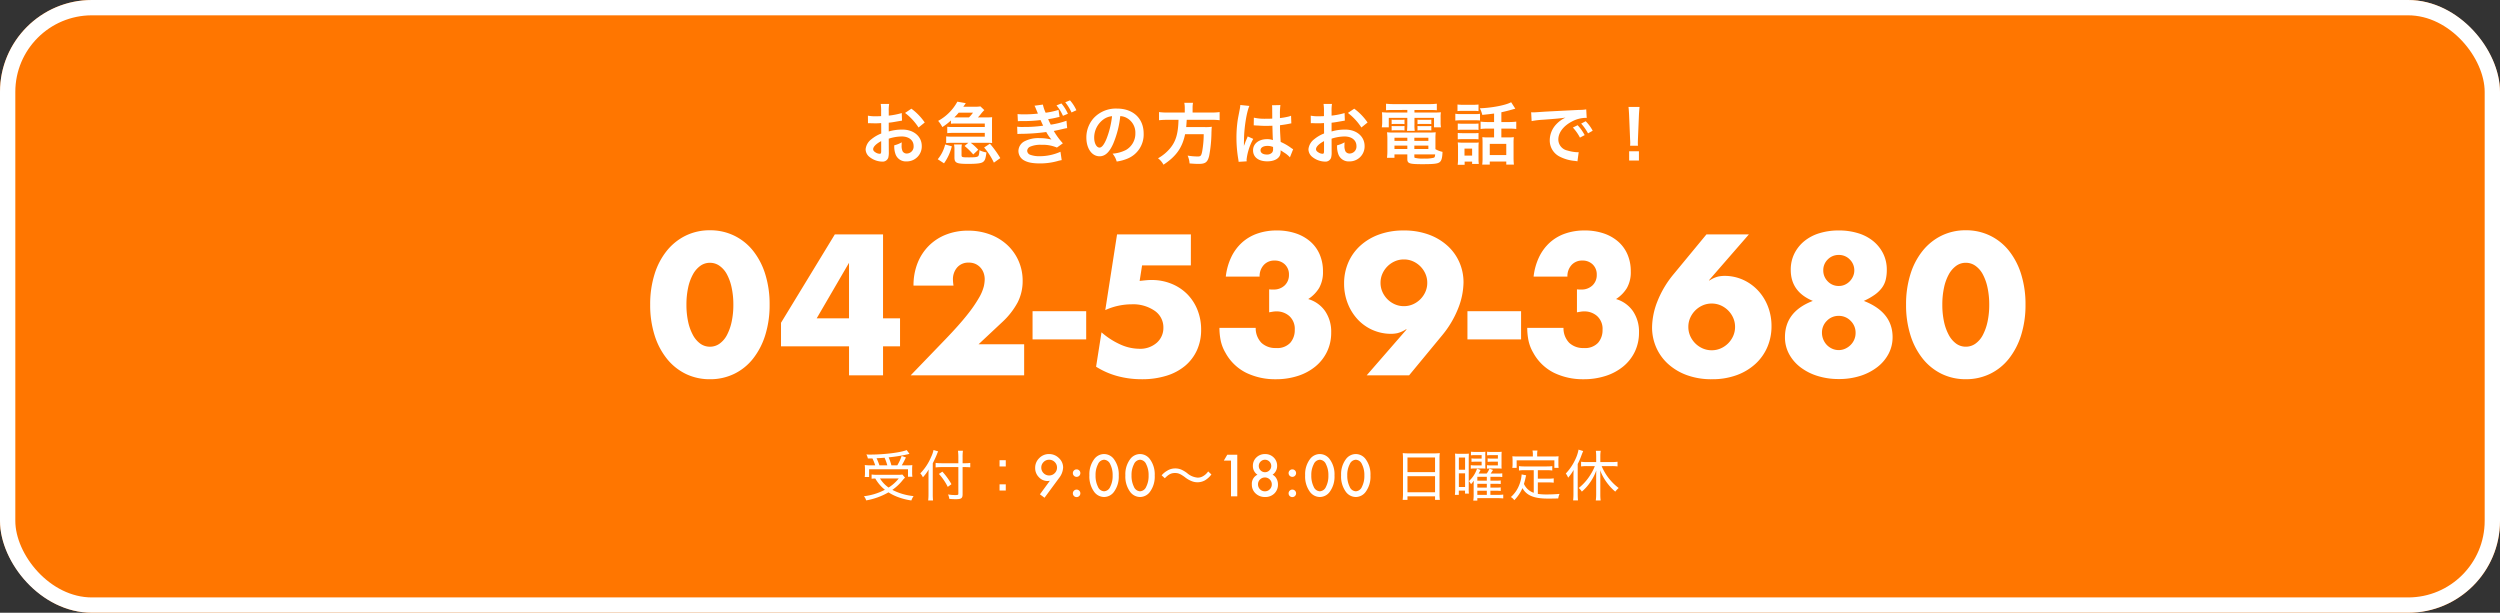
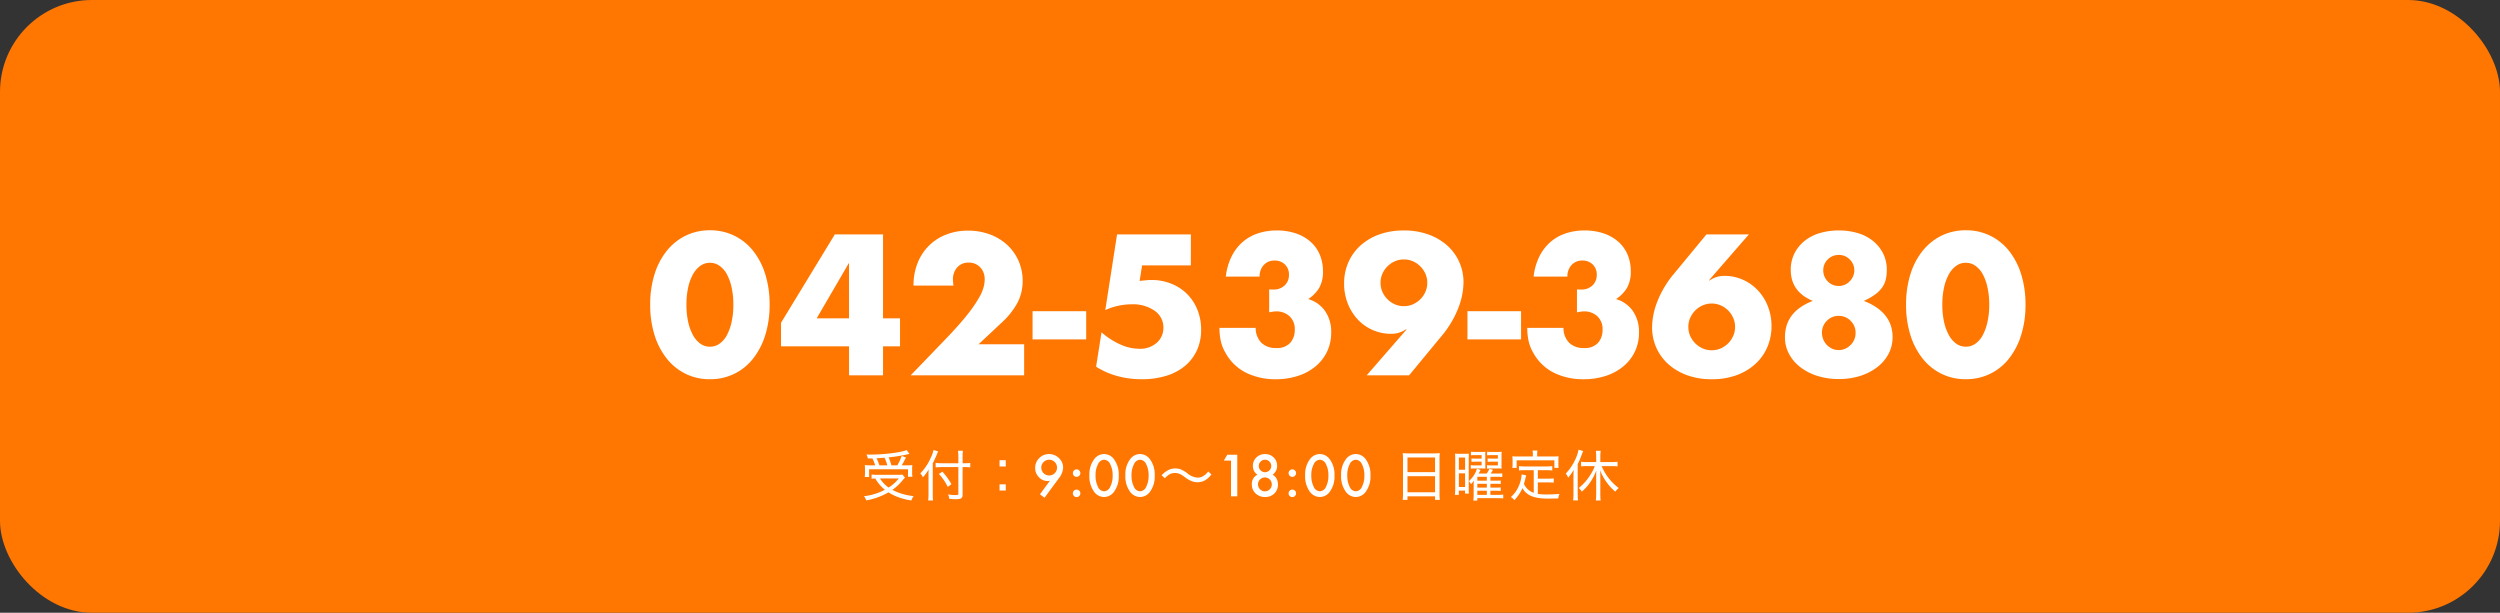
<svg xmlns="http://www.w3.org/2000/svg" width="816" height="200" viewBox="0 0 816 200">
  <rect x="0" y="0" width="816" height="200" fill="#333333" stroke="none" />
  <g id="グループ_91" data-name="グループ 91" transform="translate(-104 -5866.298)">
    <g id="長方形_60" data-name="長方形 60" transform="translate(104 5866.298)" fill="#ff7600" stroke="#fff" stroke-width="5">
      <rect width="816" height="200" rx="30" stroke="none" />
-       <rect x="2.5" y="2.5" width="811" height="195" rx="27.5" fill="none" />
    </g>
    <path id="パス_116" data-name="パス 116" d="M13.054-23.058a25.938,25.938,0,0,0,.549,5.551,16.147,16.147,0,0,0,1.556,4.331,8.375,8.375,0,0,0,2.409,2.837A5.308,5.308,0,0,0,20.74-9.333a5.35,5.35,0,0,0,3.142-1.006,7.949,7.949,0,0,0,2.41-2.837,16.88,16.88,0,0,0,1.525-4.331,25.938,25.938,0,0,0,.549-5.551,26.053,26.053,0,0,0-.549-5.521,16.344,16.344,0,0,0-1.525-4.331,8.014,8.014,0,0,0-2.41-2.806,5.35,5.35,0,0,0-3.142-1.007,5.308,5.308,0,0,0-3.172,1.007,8.452,8.452,0,0,0-2.409,2.806A15.65,15.65,0,0,0,13.6-28.578,26.053,26.053,0,0,0,13.054-23.058Zm-11.834,0a32.642,32.642,0,0,1,1.433-9.973A23.037,23.037,0,0,1,6.68-40.687,18.162,18.162,0,0,1,12.84-45.6a17.794,17.794,0,0,1,7.9-1.739A17.851,17.851,0,0,1,28.609-45.6a17.781,17.781,0,0,1,6.161,4.91,23.368,23.368,0,0,1,4,7.656A32.642,32.642,0,0,1,40.2-23.058a32.642,32.642,0,0,1-1.433,9.973,23.735,23.735,0,0,1-4,7.686A17.637,17.637,0,0,1,28.609-.457,17.851,17.851,0,0,1,20.74,1.281a17.794,17.794,0,0,1-7.9-1.738A18.01,18.01,0,0,1,6.68-5.4a23.4,23.4,0,0,1-4.026-7.686A32.642,32.642,0,0,1,1.22-23.058Zm64.9,4.453V-36.722L55.571-18.6Zm11.1,0h5.551v9.15H77.226V0h-11.1V-9.455H43.92v-7.686L61.488-45.994H77.226ZM123.281,0H86.254L97.661-11.834q4.514-4.7,7.076-7.96a43.827,43.827,0,0,0,3.813-5.52,14.508,14.508,0,0,0,1.555-3.66,11.512,11.512,0,0,0,.305-2.379,6.15,6.15,0,0,0-.336-2.013,5.128,5.128,0,0,0-1.006-1.738,5.067,5.067,0,0,0-1.617-1.22,5.061,5.061,0,0,0-2.227-.458,4.774,4.774,0,0,0-3.812,1.586,5.843,5.843,0,0,0-1.372,3.965,14.97,14.97,0,0,0,.183,1.952H87.169A19.629,19.629,0,0,1,88.48-36.6a16.6,16.6,0,0,1,3.69-5.673,16.3,16.3,0,0,1,5.643-3.66,19.453,19.453,0,0,1,7.168-1.281,20.139,20.139,0,0,1,7.106,1.22,16.98,16.98,0,0,1,5.643,3.416,15.684,15.684,0,0,1,3.721,5.215,15.962,15.962,0,0,1,1.342,6.557,15.278,15.278,0,0,1-1.617,6.984,24.587,24.587,0,0,1-5.155,6.558L108.4-10.126h14.884Zm2.745-20.923h17.507v9.211H126.026Zm51.667-14.945H161.772l-.793,5.063q1.1-.122,2.013-.213t1.891-.091a16.946,16.946,0,0,1,6.466,1.22,15.357,15.357,0,0,1,5.124,3.355,15.357,15.357,0,0,1,3.355,5.124,17.109,17.109,0,0,1,1.22,6.527,15.9,15.9,0,0,1-1.372,6.71A14.46,14.46,0,0,1,175.8-3.081,17.461,17.461,0,0,1,169.7.153a26.626,26.626,0,0,1-7.991,1.129,30.362,30.362,0,0,1-7.9-1.007,25.6,25.6,0,0,1-7.046-3.08l1.769-11.224a24.553,24.553,0,0,0,6.222,4A15.215,15.215,0,0,0,160.8-8.662a8.181,8.181,0,0,0,5.795-1.982,6.431,6.431,0,0,0,2.135-4.91,6.537,6.537,0,0,0-2.867-5.521,12.377,12.377,0,0,0-7.5-2.1,20.914,20.914,0,0,0-4.27.458,20.409,20.409,0,0,0-4.331,1.434l3.843-24.7h24.1Zm25.559,7.808a6.822,6.822,0,0,0,.824.061h.579a5.075,5.075,0,0,0,3.66-1.342,4.6,4.6,0,0,0,1.4-3.477,4.48,4.48,0,0,0-1.312-3.355,4.641,4.641,0,0,0-3.385-1.281,4.571,4.571,0,0,0-3.538,1.464,5.378,5.378,0,0,0-1.342,3.782H189.1a19.789,19.789,0,0,1,1.8-6.405,15.342,15.342,0,0,1,3.507-4.727,14.629,14.629,0,0,1,5-2.928,19.046,19.046,0,0,1,6.344-1.007,19.118,19.118,0,0,1,6.191.945,13.937,13.937,0,0,1,4.758,2.684,11.688,11.688,0,0,1,3.05,4.209,13.78,13.78,0,0,1,1.068,5.521,10.451,10.451,0,0,1-1.251,5.4A11.23,11.23,0,0,1,216-24.888a10.2,10.2,0,0,1,5.52,3.935,11.891,11.891,0,0,1,1.982,6.984,14.235,14.235,0,0,1-1.342,6.222,14.193,14.193,0,0,1-3.752,4.819A17.293,17.293,0,0,1,212.676.183a23.129,23.129,0,0,1-7.29,1.1A21.634,21.634,0,0,1,195.81-.793a15.668,15.668,0,0,1-6.832-6.588,13.171,13.171,0,0,1-1.555-4.026,21.1,21.1,0,0,1-.4-4.087H198.86a6.827,6.827,0,0,0,1.891,4.911,6.631,6.631,0,0,0,4.758,1.677,5.786,5.786,0,0,0,4.636-1.708,6.243,6.243,0,0,0,1.464-4.209,5.634,5.634,0,0,0-1.769-4.514,6.235,6.235,0,0,0-4.209-1.525,7.047,7.047,0,0,0-1.159.091q-.549.092-1.22.213ZM235.094,0l13.054-15.006H247.9a9.233,9.233,0,0,1-2.806,1.251,10.358,10.358,0,0,1-1.952.214,14.867,14.867,0,0,1-6.191-1.281,14.828,14.828,0,0,1-4.88-3.507,16.387,16.387,0,0,1-3.2-5.215,17.561,17.561,0,0,1-1.159-6.405,17.131,17.131,0,0,1,1.342-6.8,15.973,15.973,0,0,1,3.874-5.49,18.283,18.283,0,0,1,6.13-3.691,23.094,23.094,0,0,1,8.113-1.342,23.283,23.283,0,0,1,8.174,1.342,18.559,18.559,0,0,1,6.131,3.66,15.821,15.821,0,0,1,3.874,5.4,16.24,16.24,0,0,1,1.342,6.557,23.76,23.76,0,0,1-1.738,8.449,32.494,32.494,0,0,1-5.337,8.936L248.941,0Zm19.764-30.195a7.2,7.2,0,0,0-.61-2.958,7.928,7.928,0,0,0-1.647-2.41,7.928,7.928,0,0,0-2.41-1.647,7.2,7.2,0,0,0-2.958-.61,7.2,7.2,0,0,0-2.959.61,7.928,7.928,0,0,0-2.41,1.647,7.928,7.928,0,0,0-1.647,2.41,7.2,7.2,0,0,0-.61,2.958,7.2,7.2,0,0,0,.61,2.958,7.928,7.928,0,0,0,1.647,2.41,7.928,7.928,0,0,0,2.41,1.647,7.2,7.2,0,0,0,2.959.61,7.2,7.2,0,0,0,2.958-.61,7.928,7.928,0,0,0,2.41-1.647,7.928,7.928,0,0,0,1.647-2.41A7.2,7.2,0,0,0,254.858-30.195Zm13.115,9.272H285.48v9.211H267.973Zm35.746-7.137a6.822,6.822,0,0,0,.823.061h.579a5.075,5.075,0,0,0,3.66-1.342,4.6,4.6,0,0,0,1.4-3.477,4.48,4.48,0,0,0-1.311-3.355,4.641,4.641,0,0,0-3.385-1.281,4.572,4.572,0,0,0-3.538,1.464,5.378,5.378,0,0,0-1.342,3.782H289.567a19.789,19.789,0,0,1,1.8-6.405,15.342,15.342,0,0,1,3.508-4.727,14.628,14.628,0,0,1,5-2.928,19.046,19.046,0,0,1,6.344-1.007,19.118,19.118,0,0,1,6.191.945,13.937,13.937,0,0,1,4.758,2.684,11.688,11.688,0,0,1,3.05,4.209,13.78,13.78,0,0,1,1.068,5.521,10.451,10.451,0,0,1-1.251,5.4,11.23,11.23,0,0,1-3.568,3.629,10.2,10.2,0,0,1,5.521,3.935,11.891,11.891,0,0,1,1.982,6.984,14.235,14.235,0,0,1-1.342,6.222,14.193,14.193,0,0,1-3.752,4.819A17.293,17.293,0,0,1,313.144.183a23.129,23.129,0,0,1-7.29,1.1,21.634,21.634,0,0,1-9.577-2.074,15.668,15.668,0,0,1-6.832-6.588,13.17,13.17,0,0,1-1.555-4.026,21.1,21.1,0,0,1-.4-4.087h11.834a6.826,6.826,0,0,0,1.891,4.911,6.63,6.63,0,0,0,4.758,1.677,5.786,5.786,0,0,0,4.636-1.708,6.243,6.243,0,0,0,1.464-4.209,5.634,5.634,0,0,0-1.769-4.514,6.235,6.235,0,0,0-4.209-1.525,7.047,7.047,0,0,0-1.159.091q-.549.092-1.22.213Zm56.12-17.934L346.785-30.988h.244a9.233,9.233,0,0,1,2.806-1.251,10.358,10.358,0,0,1,1.952-.213,14.659,14.659,0,0,1,6.161,1.281,15.261,15.261,0,0,1,4.88,3.507,16.107,16.107,0,0,1,3.233,5.215,17.561,17.561,0,0,1,1.159,6.4,17.13,17.13,0,0,1-1.342,6.8A15.974,15.974,0,0,1,362-3.752a18.283,18.283,0,0,1-6.13,3.691,23.094,23.094,0,0,1-8.113,1.342,23.282,23.282,0,0,1-8.174-1.342,18.558,18.558,0,0,1-6.131-3.66,15.821,15.821,0,0,1-3.874-5.4,16.24,16.24,0,0,1-1.342-6.557,23.76,23.76,0,0,1,1.738-8.448,32.494,32.494,0,0,1,5.337-8.937l10.675-12.932ZM340.075-15.8a7.2,7.2,0,0,0,.61,2.958,7.927,7.927,0,0,0,1.647,2.41,7.928,7.928,0,0,0,2.409,1.647,7.2,7.2,0,0,0,2.958.61,7.2,7.2,0,0,0,2.958-.61,7.928,7.928,0,0,0,2.41-1.647,7.928,7.928,0,0,0,1.647-2.41,7.2,7.2,0,0,0,.61-2.958,7.2,7.2,0,0,0-.61-2.958,7.928,7.928,0,0,0-1.647-2.41,7.928,7.928,0,0,0-2.41-1.647,7.2,7.2,0,0,0-2.958-.61,7.2,7.2,0,0,0-2.958.61,7.928,7.928,0,0,0-2.409,1.647,7.927,7.927,0,0,0-1.647,2.41A7.2,7.2,0,0,0,340.075-15.8Zm43.615,1.891a5.711,5.711,0,0,0,.427,2.2,5.7,5.7,0,0,0,1.159,1.8,5.587,5.587,0,0,0,1.738,1.22,5.171,5.171,0,0,0,2.165.457,5.03,5.03,0,0,0,2.1-.457,5.975,5.975,0,0,0,1.769-1.22,5.533,5.533,0,0,0,1.19-1.769,5.487,5.487,0,0,0,.427-2.166,5.355,5.355,0,0,0-1.617-3.934A5.284,5.284,0,0,0,389.18-19.4a5.255,5.255,0,0,0-3.9,1.616A5.335,5.335,0,0,0,383.69-13.908Zm.427-20.374a4.994,4.994,0,0,0,1.464,3.629,4.841,4.841,0,0,0,3.6,1.495,4.7,4.7,0,0,0,2.013-.427,5.233,5.233,0,0,0,1.586-1.128,5.454,5.454,0,0,0,1.068-1.616,4.709,4.709,0,0,0,.4-1.891,4.922,4.922,0,0,0-1.464-3.568,4.841,4.841,0,0,0-3.6-1.495,4.892,4.892,0,0,0-3.6,1.464A4.82,4.82,0,0,0,384.117-34.282Zm-3.416,10q-7.2-2.989-7.2-10.126a11.762,11.762,0,0,1,1.159-5.277,12.377,12.377,0,0,1,3.2-4.056,14.335,14.335,0,0,1,4.941-2.623,21.085,21.085,0,0,1,6.374-.915,21.085,21.085,0,0,1,6.375.915,14.335,14.335,0,0,1,4.941,2.623,12.377,12.377,0,0,1,3.2,4.056,11.762,11.762,0,0,1,1.159,5.277,13.233,13.233,0,0,1-.366,3.263,7.439,7.439,0,0,1-1.25,2.623,10.575,10.575,0,0,1-2.318,2.226,21.043,21.043,0,0,1-3.569,2.013q9.394,3.66,9.394,11.834a11.513,11.513,0,0,1-1.312,5.429,13.273,13.273,0,0,1-3.66,4.331A17.919,17.919,0,0,1,396.225.183,22.77,22.77,0,0,1,389.18,1.22,22.978,22.978,0,0,1,382.257.214a17.826,17.826,0,0,1-5.582-2.837,13.47,13.47,0,0,1-3.721-4.331,11.426,11.426,0,0,1-1.342-5.49Q371.612-20.8,380.7-24.278Zm42.273,1.22a25.938,25.938,0,0,0,.549,5.551,16.147,16.147,0,0,0,1.556,4.331,8.375,8.375,0,0,0,2.409,2.837,5.308,5.308,0,0,0,3.172,1.006,5.35,5.35,0,0,0,3.142-1.006,7.949,7.949,0,0,0,2.409-2.837,16.88,16.88,0,0,0,1.525-4.331,25.938,25.938,0,0,0,.549-5.551,26.053,26.053,0,0,0-.549-5.521,16.344,16.344,0,0,0-1.525-4.331,8.014,8.014,0,0,0-2.409-2.806,5.35,5.35,0,0,0-3.142-1.007,5.308,5.308,0,0,0-3.172,1.007,8.452,8.452,0,0,0-2.409,2.806,15.65,15.65,0,0,0-1.556,4.331A26.053,26.053,0,0,0,422.974-23.058Zm-11.834,0a32.642,32.642,0,0,1,1.434-9.973,23.037,23.037,0,0,1,4.026-7.656,18.162,18.162,0,0,1,6.161-4.91,17.794,17.794,0,0,1,7.9-1.739,17.851,17.851,0,0,1,7.869,1.739,17.781,17.781,0,0,1,6.161,4.91,23.367,23.367,0,0,1,4,7.656,32.642,32.642,0,0,1,1.434,9.973,32.642,32.642,0,0,1-1.434,9.973,23.735,23.735,0,0,1-4,7.686,17.637,17.637,0,0,1-6.161,4.941,17.851,17.851,0,0,1-7.869,1.738,17.794,17.794,0,0,1-7.9-1.738A18.01,18.01,0,0,1,416.6-5.4a23.4,23.4,0,0,1-4.026-7.686A32.642,32.642,0,0,1,411.14-23.058Z" transform="translate(315 5988.798)" fill="#fff" />
    <path id="パス_115" data-name="パス 115" d="M3.4-10.116a16.138,16.138,0,0,1-2.142-.09,13.1,13.1,0,0,1,.072,1.4v1.188A9.831,9.831,0,0,1,1.242-6.3h1.44V-8.838h12.69V-6.39h1.44a7.791,7.791,0,0,1-.09-1.188V-8.784a11.056,11.056,0,0,1,.072-1.4,18.848,18.848,0,0,1-2.016.072h-1.44a24.561,24.561,0,0,0,1.35-2.592L13.3-13.176a15.536,15.536,0,0,1-1.422,3.06H9.954a17.674,17.674,0,0,0-.9-2.61,47.664,47.664,0,0,0,6.066-.954c.5-.126.5-.126.738-.18L14.94-15.1c-1.926.81-7.326,1.476-11.97,1.476a8.882,8.882,0,0,1-1.188-.054,4.522,4.522,0,0,1,.486,1.332c.792,0,1.026,0,1.494-.018a14.662,14.662,0,0,1,.9,2.25Zm2.646,0a20.213,20.213,0,0,0-.936-2.322c1.242-.054,1.314-.054,2.61-.162a16.841,16.841,0,0,1,.9,2.484ZM13.536-7.11a8.852,8.852,0,0,1-1.584.09H5.31a12.277,12.277,0,0,1-1.818-.108v1.4A8.04,8.04,0,0,1,4.7-5.814,12.764,12.764,0,0,0,7.83-2.142,19.3,19.3,0,0,1,.99-.036a4.217,4.217,0,0,1,.738,1.368A22.26,22.26,0,0,0,9-1.3,15.359,15.359,0,0,0,11.52.018,20.489,20.489,0,0,0,16.47,1.35a6.19,6.19,0,0,1,.72-1.422,19.218,19.218,0,0,1-6.93-2.034,16.109,16.109,0,0,0,3.492-3.312A8.1,8.1,0,0,1,14.4-6.1ZM12.348-5.832a12.967,12.967,0,0,1-3.312,2.97,10.076,10.076,0,0,1-2.808-2.97ZM33.192-9.54h.792c.594,0,1.206.036,1.71.072v-1.44a10.974,10.974,0,0,1-1.728.108h-.774v-1.926a14.975,14.975,0,0,1,.108-2.16H31.68a16.69,16.69,0,0,1,.126,2.142V-10.8h-5.49a13.939,13.939,0,0,1-1.926-.108v1.476a15.48,15.48,0,0,1,1.962-.108h5.454V-.864c0,.378-.162.45-.954.45a13.928,13.928,0,0,1-2.412-.2,4.91,4.91,0,0,1,.414,1.44,17.712,17.712,0,0,0,2.16.108C32.778.936,33.192.63,33.192-.7Zm-9.738-1.242c.594-1.17,1.116-2.3,1.4-3.06a8.454,8.454,0,0,1,.36-.828l-1.512-.45a9.568,9.568,0,0,1-.792,2.286,17.174,17.174,0,0,1-3.528,5.346,4.058,4.058,0,0,1,.846,1.278,13.23,13.23,0,0,0,1.89-2.556c-.054.774-.054,1.26-.054,2.124V-.828A18.235,18.235,0,0,1,21.96,1.35h1.584a19.614,19.614,0,0,1-.09-2.142ZM25.47-7.308a18.392,18.392,0,0,1,2.88,4.23l1.206-.882a22.287,22.287,0,0,0-2.97-4.1ZM47.286-11.79H45.252v2.034h2.034Zm0,9.9V-3.924H45.252V-1.89ZM59.933.466,58.43-.65l3.243-4.421q-.264.035-.448.053t-.3.018a3.815,3.815,0,0,1-2.848-1.257,4.19,4.19,0,0,1-1.2-3.006,4.36,4.36,0,0,1,1.327-3.2,4.365,4.365,0,0,1,3.2-1.336,4.5,4.5,0,0,1,3.226,1.318,4.14,4.14,0,0,1,1.371,3.094A5.94,5.94,0,0,1,64.67-5.968ZM58.878-9.413a2.507,2.507,0,0,0,.747,1.846,2.48,2.48,0,0,0,1.819.756,2.466,2.466,0,0,0,1.811-.747,2.48,2.48,0,0,0,.756-1.819,2.48,2.48,0,0,0-.756-1.819,2.476,2.476,0,0,0-1.819-.747,2.455,2.455,0,0,0-1.8.747A2.44,2.44,0,0,0,58.878-9.413ZM69.185-.984a1.165,1.165,0,0,1,.36-.853,1.175,1.175,0,0,1,.861-.36,1.175,1.175,0,0,1,.861.36,1.175,1.175,0,0,1,.36.861,1.186,1.186,0,0,1-.36.87,1.171,1.171,0,0,1-.861.352,1.182,1.182,0,0,1-.87-.352A1.192,1.192,0,0,1,69.185-.984Zm0-6.609a1.156,1.156,0,0,1,.36-.844,1.175,1.175,0,0,1,.861-.36,1.175,1.175,0,0,1,.861.36,1.175,1.175,0,0,1,.36.861,1.186,1.186,0,0,1-.36.87,1.171,1.171,0,0,1-.861.352,1.186,1.186,0,0,1-.87-.36A1.192,1.192,0,0,1,69.185-7.594Zm5.394.721A8.18,8.18,0,0,1,76.09-12.05,4.03,4.03,0,0,1,79.369-13.8a4.03,4.03,0,0,1,3.278,1.749,8.333,8.333,0,0,1,1.512,5.265,8.318,8.318,0,0,1-1.512,5.256A4.022,4.022,0,0,1,79.378.22,4.069,4.069,0,0,1,76.09-1.529,8.473,8.473,0,0,1,74.579-6.873Zm2.013.009a8.041,8.041,0,0,0,.782,3.753,2.293,2.293,0,0,0,2,1.468,2.306,2.306,0,0,0,2-1.468,7.668,7.668,0,0,0,.791-3.683,7.721,7.721,0,0,0-.791-3.691,2.306,2.306,0,0,0-2-1.459,2.3,2.3,0,0,0-1.986,1.459A7.492,7.492,0,0,0,76.591-6.864Zm9.727-.009A8.18,8.18,0,0,1,87.83-12.05,4.03,4.03,0,0,1,91.108-13.8a4.03,4.03,0,0,1,3.278,1.749A8.333,8.333,0,0,1,95.9-6.785a8.318,8.318,0,0,1-1.512,5.256A4.022,4.022,0,0,1,91.117.22,4.069,4.069,0,0,1,87.83-1.529,8.473,8.473,0,0,1,86.318-6.873Zm2.013.009a8.041,8.041,0,0,0,.782,3.753,2.293,2.293,0,0,0,2,1.468,2.306,2.306,0,0,0,2-1.468,7.668,7.668,0,0,0,.791-3.683,7.721,7.721,0,0,0-.791-3.691,2.306,2.306,0,0,0-2-1.459,2.3,2.3,0,0,0-1.986,1.459A7.492,7.492,0,0,0,88.331-6.864ZM99.2-5.9c1.206-1.26,2.07-1.71,3.294-1.71,1.08,0,1.746.27,3.2,1.314a8.47,8.47,0,0,0,2.484,1.422,5.04,5.04,0,0,0,1.674.288,5.05,5.05,0,0,0,2.448-.63,7.346,7.346,0,0,0,2.106-1.926l-1.062-.99a4.984,4.984,0,0,1-2,1.728,3.3,3.3,0,0,1-1.4.306,5.9,5.9,0,0,1-3.4-1.422,9.3,9.3,0,0,0-1.674-1.062,4.936,4.936,0,0,0-2.268-.522,4.824,4.824,0,0,0-2.646.756,6.878,6.878,0,0,0-1.8,1.494Zm21.6-5.75h-2.347l1.125-1.916h3.27V0H120.8Zm8.637,4.6a3.336,3.336,0,0,1-1.494-2.874,3.7,3.7,0,0,1,1.134-2.76,3.919,3.919,0,0,1,2.839-1.107,3.848,3.848,0,0,1,2.813,1.107,3.708,3.708,0,0,1,1.125,2.769,3.412,3.412,0,0,1-1.485,2.856,3.147,3.147,0,0,1,1.283,1.283,3.8,3.8,0,0,1,.475,1.9,3.951,3.951,0,0,1-1.178,2.953A4.133,4.133,0,0,1,131.934.22a4.324,4.324,0,0,1-3.1-1.16,3.841,3.841,0,0,1-1.23-2.918A3.271,3.271,0,0,1,129.438-7.058Zm.431-2.883a1.981,1.981,0,0,0,.589,1.459,1.964,1.964,0,0,0,1.441.6,1.954,1.954,0,0,0,1.433-.6,1.954,1.954,0,0,0,.6-1.433,1.954,1.954,0,0,0-.6-1.433,1.954,1.954,0,0,0-1.433-.6,1.954,1.954,0,0,0-1.433.6A1.924,1.924,0,0,0,129.868-9.94Zm-.255,6.012a2.252,2.252,0,0,0,.65,1.617,2.164,2.164,0,0,0,1.6.668,2.168,2.168,0,0,0,1.591-.659,2.2,2.2,0,0,0,.659-1.6,2.178,2.178,0,0,0-.659-1.6,2.168,2.168,0,0,0-1.591-.659,2.187,2.187,0,0,0-1.591.659A2.148,2.148,0,0,0,129.613-3.929ZM139.6-.984a1.165,1.165,0,0,1,.36-.853,1.175,1.175,0,0,1,.861-.36,1.175,1.175,0,0,1,.861.36,1.175,1.175,0,0,1,.36.861,1.186,1.186,0,0,1-.36.87,1.171,1.171,0,0,1-.861.352,1.182,1.182,0,0,1-.87-.352A1.192,1.192,0,0,1,139.6-.984Zm0-6.609a1.156,1.156,0,0,1,.36-.844,1.175,1.175,0,0,1,.861-.36,1.175,1.175,0,0,1,.861.36,1.175,1.175,0,0,1,.36.861,1.186,1.186,0,0,1-.36.87,1.171,1.171,0,0,1-.861.352,1.186,1.186,0,0,1-.87-.36A1.192,1.192,0,0,1,139.6-7.594ZM145-6.873a8.18,8.18,0,0,1,1.512-5.177,4.03,4.03,0,0,1,3.278-1.749,4.03,4.03,0,0,1,3.278,1.749,8.333,8.333,0,0,1,1.512,5.265,8.318,8.318,0,0,1-1.512,5.256A4.022,4.022,0,0,1,149.8.22a4.069,4.069,0,0,1-3.287-1.749A8.473,8.473,0,0,1,145-6.873Zm2.013.009a8.041,8.041,0,0,0,.782,3.753,2.293,2.293,0,0,0,2,1.468,2.306,2.306,0,0,0,2-1.468,7.668,7.668,0,0,0,.791-3.683,7.721,7.721,0,0,0-.791-3.691,2.306,2.306,0,0,0-2-1.459,2.3,2.3,0,0,0-1.986,1.459A7.492,7.492,0,0,0,147.01-6.864Zm9.727-.009a8.18,8.18,0,0,1,1.512-5.177,4.03,4.03,0,0,1,3.278-1.749,4.03,4.03,0,0,1,3.278,1.749,8.333,8.333,0,0,1,1.512,5.265,8.318,8.318,0,0,1-1.512,5.256A4.022,4.022,0,0,1,161.536.22a4.069,4.069,0,0,1-3.287-1.749A8.473,8.473,0,0,1,156.737-6.873Zm2.013.009a8.041,8.041,0,0,0,.782,3.753,2.293,2.293,0,0,0,2,1.468,2.306,2.306,0,0,0,2-1.468,7.668,7.668,0,0,0,.791-3.683,7.721,7.721,0,0,0-.791-3.691,2.306,2.306,0,0,0-2-1.459,2.3,2.3,0,0,0-1.986,1.459A7.492,7.492,0,0,0,158.749-6.864ZM176.938-.846a15.493,15.493,0,0,1-.108,2H178.4V0h9V1.152h1.566a15.218,15.218,0,0,1-.108-2.016V-12.4a12.267,12.267,0,0,1,.09-1.71,13.462,13.462,0,0,1-1.89.09H178.81a15.282,15.282,0,0,1-1.962-.09,17.764,17.764,0,0,1,.09,1.818ZM178.4-12.69h9V-7.9h-9Zm0,6.12h9v5.238h-9Zm23.22-.864a9.134,9.134,0,0,0,.63-1.17l-1.152-.432a9.358,9.358,0,0,1-2.646,4.068,4.474,4.474,0,0,1,.684,1.008,8.021,8.021,0,0,0,.918-1.17c-.036.486-.054,1.224-.054,1.764V-.54a10.773,10.773,0,0,1-.126,1.926H201.2V.594h6.588c.72,0,1.314.036,1.872.09V-.576a10.345,10.345,0,0,1-1.746.09h-2.448V-1.818H207.2a12.341,12.341,0,0,1,1.638.072v-1.17a11.336,11.336,0,0,1-1.638.072h-1.728V-4.086H207.2a12.342,12.342,0,0,1,1.638.072v-1.17a10.858,10.858,0,0,1-1.638.072h-1.728v-1.26h2.286a12.836,12.836,0,0,1,1.584.072V-7.506a11.07,11.07,0,0,1-1.6.072h-2.2c.306-.432.522-.738.774-1.17l-1.17-.432a5.832,5.832,0,0,1-.9,1.6ZM201.2-5.112v-1.26h3.1v1.26Zm0,1.026h3.1v1.242h-3.1Zm0,2.268h3.1V-.486h-3.1Zm1.4-10.494H200.68a9.422,9.422,0,0,1-1.386-.072v1.134c.36-.036.828-.054,1.386-.054h1.926V-10.1h-2.232a8.368,8.368,0,0,1-1.314-.072v1.152a8.973,8.973,0,0,1,1.314-.072h2.2c.414,0,.864.018,1.278.036-.036-.288-.054-.9-.054-1.422v-2.646a12.312,12.312,0,0,1,.036-1.422,11.383,11.383,0,0,1-1.3.054h-2.016a11.056,11.056,0,0,1-1.4-.072v1.188a9.081,9.081,0,0,1,1.278-.072h2.214Zm5.31,0h-1.944a9.7,9.7,0,0,1-1.4-.072v1.134q.567-.054,1.4-.054h1.944V-10.1h-2.232a8.05,8.05,0,0,1-1.332-.072v1.152a7.424,7.424,0,0,1,1.116-.072h2.358a13.133,13.133,0,0,1,1.314.054,13.258,13.258,0,0,1-.036-1.422V-13.14c0-.63.018-1.008.054-1.4a11.75,11.75,0,0,1-1.314.054h-2.052a10.875,10.875,0,0,1-1.4-.072v1.188a9.186,9.186,0,0,1,1.3-.072h2.232ZM193.984-2.736a19.052,19.052,0,0,1-.108,2.268h1.278v-1.4h2.034v.99h1.26a11.9,11.9,0,0,1-.054-1.674v-9.378c0-1.1.018-1.6.054-2-.468.036-.954.054-1.584.054h-1.4a11.505,11.505,0,0,1-1.548-.072c.054.612.072,1.134.072,2.106Zm1.188-9.936h2.034v4h-2.034Zm0,5.166h2.034v4.464h-2.034Zm24.444,6.354a5.365,5.365,0,0,1-3.2-2.9c.2-.684.45-1.584.486-1.836.162-.7.162-.7.234-.972l-1.476-.288v.126A11.684,11.684,0,0,1,214.522-2.9,9.834,9.834,0,0,1,212.146.234a3.663,3.663,0,0,1,1.116,1.026,12.824,12.824,0,0,0,2.664-3.942c1.314,2.394,3.78,3.42,8.19,3.42,1.71,0,2.142,0,3.492-.054a5.416,5.416,0,0,1,.432-1.476c-1.584.126-2.826.18-4.176.18a19.424,19.424,0,0,1-2.916-.18V-4.536h3.438a12.035,12.035,0,0,1,1.746.09V-5.868a10.914,10.914,0,0,1-1.746.108h-3.438V-8.532h2.916a11.846,11.846,0,0,1,1.8.108v-1.44a12.011,12.011,0,0,1-1.8.108h-7.29a11.584,11.584,0,0,1-1.782-.108v1.44a11.747,11.747,0,0,1,1.782-.108h3.042ZM219.328-13h-4.842c-.7,0-1.26-.018-1.854-.072a11.877,11.877,0,0,1,.072,1.242v1.206a7.256,7.256,0,0,1-.09,1.332h1.422v-2.448h12.312v2.448h1.386a9.457,9.457,0,0,1-.072-1.314v-1.224a8.714,8.714,0,0,1,.072-1.242c-.612.054-1.152.072-1.854.072h-5.148v-.81a4.58,4.58,0,0,1,.108-1.134H219.2a4.976,4.976,0,0,1,.126,1.134ZM239.56-9.864a16.947,16.947,0,0,1-1.584,3.042,16.44,16.44,0,0,1-3.672,4.1,5.487,5.487,0,0,1,1.008,1.188,15.673,15.673,0,0,0,2.862-3.24,16.541,16.541,0,0,0,1.854-3.654c-.018.594-.036,1.314-.036,2V-.54a15.865,15.865,0,0,1-.126,1.89h1.584a15.181,15.181,0,0,1-.108-1.908V-6.552c0-.828-.018-1.314-.072-1.98a16.879,16.879,0,0,0,2.754,4.752,15.954,15.954,0,0,0,2.2,2.25,8.44,8.44,0,0,1,1.116-1.188,17.342,17.342,0,0,1-5.562-7.146h3.312a14,14,0,0,1,1.872.108v-1.53a14.1,14.1,0,0,1-1.89.108h-3.726v-1.908a11.148,11.148,0,0,1,.126-1.764h-1.584a14.5,14.5,0,0,1,.108,1.764v1.908h-3.078a13.532,13.532,0,0,1-1.854-.108v1.53a14.1,14.1,0,0,1,1.854-.108ZM232.576-.81a18.22,18.22,0,0,1-.108,2.142h1.584C234,.7,233.962,0,233.962-.774v-9.774a21.206,21.206,0,0,0,1.1-2.484c.324-.864.324-.864.684-1.746l-1.512-.468a12.138,12.138,0,0,1-1.008,3.1,16.812,16.812,0,0,1-3.15,4.7,4.985,4.985,0,0,1,.756,1.368,14.179,14.179,0,0,0,1.8-2.538c-.036.81-.054,1.314-.054,2.142Z" transform="translate(385 6028.298)" fill="#fff" />
-     <path id="パス_117" data-name="パス 117" d="M9.086-6.732a14.081,14.081,0,0,1,4.224-.726c2.354,0,3.894,1.232,3.894,3.124a2.261,2.261,0,0,1-2.222,2.442A1.522,1.522,0,0,1,13.6-2.64a4.239,4.239,0,0,1-.308-1.936,7.628,7.628,0,0,1,.044-.968,9.281,9.281,0,0,1-2.442.968,7.35,7.35,0,0,0,.374,2.816A3.552,3.552,0,0,0,14.872.682a4.887,4.887,0,0,0,4.994-5.016c0-3.124-2.618-5.368-6.292-5.368a15.255,15.255,0,0,0-4.488.616v-2.86c.836-.088,1.276-.154,2-.286,1.518-.264,1.936-.33,2.332-.4l-.088-2.464a24.536,24.536,0,0,1-4.246.836v-1.408a13.507,13.507,0,0,1,.132-2.4H6.468a15.074,15.074,0,0,1,.132,2.53v1.452c-.242,0-.352,0-.88.022-.308.022-.55.022-.77.022a13.493,13.493,0,0,1-2.662-.2L2.31-11.77a4.125,4.125,0,0,1,.462-.022c.066,0,.264,0,.55.022.264,0,.88.022,1.21.022.55,0,.858,0,1.188-.022.726-.044.726-.044.9-.044l.022,3.388a11.769,11.769,0,0,0-3.212,1.87A4.7,4.7,0,0,0,1.54-3.3,3.231,3.231,0,0,0,2.75-.814,6.853,6.853,0,0,0,6.908.748,1.933,1.933,0,0,0,8.932-.528,6.551,6.551,0,0,0,9.108-2.4Zm-2.464,4c0,.726-.11.924-.484.924A2.645,2.645,0,0,1,4.73-2.288C4.224-2.6,4-2.926,4-3.3c0-.792.968-1.76,2.618-2.64Zm14.212-9.284a18.66,18.66,0,0,0-4.356-4.51L14.41-15.136a18.787,18.787,0,0,1,4.4,4.752Zm17.358-1.672a10.826,10.826,0,0,0,.99-1.144,13.264,13.264,0,0,1,1.1-1.232l-1.276-1.21a11.118,11.118,0,0,1-2.112.11H33.418c.352-.484.44-.594.814-1.166l-2.75-.484a15.746,15.746,0,0,1-6.27,6.27,10.462,10.462,0,0,1,1.364,2.024,20.472,20.472,0,0,0,2.816-2.156v1.056c.528-.044,1.056-.066,1.628-.066h9.416v1.144H30.184a15.956,15.956,0,0,1-2-.088v2.09c.814-.066,1.21-.088,2-.088H40.436v1.232H29.854A16.124,16.124,0,0,1,27.83-7.48V-5.3a19.886,19.886,0,0,1,2.024-.088h5.214L33.836-4.356a23.3,23.3,0,0,1,2.838,2.772L38.3-3.124A16.8,16.8,0,0,0,35.838-5.39H41.47c.462,0,.682.022,1.364.066-.022-.33-.044-.726-.044-1.276v-5.874c0-.594.022-.946.044-1.276a12.87,12.87,0,0,1-1.408.066Zm-7.194,0h-.506a16.439,16.439,0,0,0,1.43-1.54h4.664a11.165,11.165,0,0,1-1.3,1.54Zm-3.872,15a16.31,16.31,0,0,0,2.552-5.566L27.5-4.84A11.878,11.878,0,0,1,25.08-.022Zm5.72-4.378a8.429,8.429,0,0,1,.11-1.782H30.4a8.53,8.53,0,0,1,.132,1.782v2.4c0,1.848.638,2.156,4.444,2.156,3.146,0,4.466-.2,5.038-.748.528-.484.7-1.056.968-2.992A7.739,7.739,0,0,1,38.7-2.97c-.066,1.1-.2,1.738-.418,1.936-.352.308-.99.4-2.97.4-2.332,0-2.464-.044-2.464-.792Zm7.37-.792a22.4,22.4,0,0,1,3.19,4.95L45.5-.4A33.962,33.962,0,0,0,42.108-5.1ZM64.5-16.126a25.123,25.123,0,0,1-4.2.924,12.5,12.5,0,0,1-.9-2.662l-2.75.374a4.125,4.125,0,0,1,.352.7c.264.66.418.99.7,1.694l.066.176a38.584,38.584,0,0,1-4.532.242,18.456,18.456,0,0,1-2.112-.088l.11,2.332a12.5,12.5,0,0,1,1.5-.044,46.3,46.3,0,0,0,5.9-.33c.2.418.242.55.462,1.012.2.44.264.572.4.814a40.53,40.53,0,0,1-6.226.418A13.039,13.039,0,0,1,51-10.648l.088,2.4c.374-.044.506-.044.9-.066A65.425,65.425,0,0,0,60.5-8.91a13.506,13.506,0,0,0,1.694,2.464,15.161,15.161,0,0,0-3.806-.462,9.807,9.807,0,0,0-5.126,1.1A3.674,3.674,0,0,0,51.414-2.75,3.543,3.543,0,0,0,53.108.264c1.232.748,2.838,1.078,5.368,1.078A21.181,21.181,0,0,0,64.108.594l.374-.11c.22-.044.374-.088.462-.11.22-.044.33-.066.594-.11l-.4-2.728a16.7,16.7,0,0,1-6.776,1.452A8.575,8.575,0,0,1,55.22-1.5a1.45,1.45,0,0,1-.946-1.276,1.587,1.587,0,0,1,.946-1.342,8.487,8.487,0,0,1,3.7-.616,11.831,11.831,0,0,1,5.06.9l1.936-1.386A23.382,23.382,0,0,1,62.964-9.24l.22-.066,1.386-.286,1.518-.352c.572-.132.9-.2,1.232-.242l-.22-2.4a27.048,27.048,0,0,1-5.126,1.276,19.81,19.81,0,0,1-.858-1.8,24.613,24.613,0,0,0,2.706-.506c.264-.066.462-.11.528-.132a4.825,4.825,0,0,0,.484-.088Zm-.66-1.474a14.365,14.365,0,0,1,2.112,3.41l1.606-.682a14.178,14.178,0,0,0-2.112-3.366Zm6.49,1.584a12.665,12.665,0,0,0-2.09-3.234l-1.54.638A15.871,15.871,0,0,1,68.75-15.29ZM84.656-14.1a4.808,4.808,0,0,1,2.222.66,5.45,5.45,0,0,1,2.706,4.884,6.159,6.159,0,0,1-3.058,5.5,11.692,11.692,0,0,1-4.378,1.21A7.018,7.018,0,0,1,83.49.726,14.383,14.383,0,0,0,86.944-.2,8.475,8.475,0,0,0,92.29-8.4c0-4.95-3.432-8.162-8.712-8.162a9.876,9.876,0,0,0-7.568,3.08,9.45,9.45,0,0,0-2.42,6.4c0,3.542,1.8,6.094,4.312,6.094,1.8,0,3.212-1.3,4.466-4.136A31.827,31.827,0,0,0,84.656-14.1Zm-2.684.022a29,29,0,0,1-1.826,7.436c-.792,1.892-1.54,2.816-2.266,2.816-.968,0-1.738-1.43-1.738-3.234A7.366,7.366,0,0,1,79.134-13,5.6,5.6,0,0,1,81.972-14.08Zm23.738-1.188h-5.654a19.584,19.584,0,0,1-2.75-.154v2.662a23.919,23.919,0,0,1,2.75-.132h3.608c-.11,4.488-.858,7.04-2.75,9.306A14.222,14.222,0,0,1,96.976-.33a6.134,6.134,0,0,1,1.782,2.09c4.158-2.728,6.138-5.544,7.062-9.966h6.072a32.205,32.205,0,0,1-.484,5.522c-.286,1.518-.506,1.76-1.474,1.76a20.911,20.911,0,0,1-3.3-.286,7.139,7.139,0,0,1,.638,2.552c1.694.132,2.2.154,2.97.154,2.2,0,2.926-.55,3.432-2.64a43.484,43.484,0,0,0,.748-7.722c.044-.946.044-1.21.088-1.54a.552.552,0,0,0,.022-.22,13.829,13.829,0,0,1-2.266.11h-6.094c.066-.66.066-.726.176-2.376H114.4a19.582,19.582,0,0,1,2.684.132v-2.662a18.512,18.512,0,0,1-2.772.154h-6.05V-16.61a9.861,9.861,0,0,1,.132-1.826h-2.838a8.837,8.837,0,0,1,.154,1.826Zm22.506,4.2a.387.387,0,0,1,.132-.022,1.01,1.01,0,0,1,.22.022,3.276,3.276,0,0,1,.374.022c.11,0,.352.022.66.022,1.034.088,1.914.11,2.728.11.572,0,1.1-.022,1.98-.044.088,3.058.11,4.136.176,4.686a5.229,5.229,0,0,0-1.958-.308c-2.662,0-4.532,1.5-4.532,3.63C128-.7,129.756.66,132.638.66c2.134,0,3.674-.77,4.18-2.068a3.849,3.849,0,0,0,.176-1.232v-.308c.132.088.638.418,1.386.9a8.242,8.242,0,0,1,1.65,1.408L141.086-3.3a4.186,4.186,0,0,1-.616-.374,17.54,17.54,0,0,0-3.454-2c-.22-3.7-.22-3.74-.22-4.972v-.484c1.166-.132,2.31-.33,3.058-.484a3.8,3.8,0,0,1,.638-.11l-.088-2.486-.176.044c-.352.132-.352.132-.484.176a22.118,22.118,0,0,1-2.97.528v-1.012a21.524,21.524,0,0,1,.154-3.234l-2.75.066a6.155,6.155,0,0,1,.066,1.056c0,.9.022,2,.022,3.3-.77.044-1.254.044-2.024.044a15.855,15.855,0,0,1-3.982-.352Zm6.314,7.04v.594a1.846,1.846,0,0,1-.286,1.188,2.163,2.163,0,0,1-1.782.682c-1.232,0-2.024-.55-2.024-1.364,0-.9.88-1.452,2.288-1.452A4.605,4.605,0,0,1,134.53-4.026ZM125.928.66a4.311,4.311,0,0,1-.044-.594,18.356,18.356,0,0,1,2.178-6.732l-1.826-.814a4.193,4.193,0,0,1-.264.682c-.22.528-.22.528-.418.99-.11.352-.22.594-.264.748-.154.4-.154.4-.264.638H125a3.746,3.746,0,0,0,.022-.462v-.352c0-.352,0-.352.022-1.144.022-3.828.858-9.13,1.76-11.044l-2.97-.308v.088a11.808,11.808,0,0,1-.242,1.628c-.484,2.486-.484,2.486-.594,3.146a39.323,39.323,0,0,0-.418,5.83,41.72,41.72,0,0,0,.594,7,8.027,8.027,0,0,1,.11.858Zm27.7-7.392a14.081,14.081,0,0,1,4.224-.726c2.354,0,3.894,1.232,3.894,3.124a2.261,2.261,0,0,1-2.222,2.442,1.522,1.522,0,0,1-1.386-.748,4.239,4.239,0,0,1-.308-1.936,7.627,7.627,0,0,1,.044-.968,9.281,9.281,0,0,1-2.442.968A7.35,7.35,0,0,0,155.8-1.76,3.552,3.552,0,0,0,159.412.682a4.887,4.887,0,0,0,4.994-5.016c0-3.124-2.618-5.368-6.292-5.368a15.255,15.255,0,0,0-4.488.616v-2.86c.836-.088,1.276-.154,2-.286,1.518-.264,1.936-.33,2.332-.4l-.088-2.464a24.535,24.535,0,0,1-4.246.836v-1.408a13.507,13.507,0,0,1,.132-2.4h-2.75a15.074,15.074,0,0,1,.132,2.53v1.452c-.242,0-.352,0-.88.022-.308.022-.55.022-.77.022a13.493,13.493,0,0,1-2.662-.2l.022,2.464a4.125,4.125,0,0,1,.462-.022c.066,0,.264,0,.55.022.264,0,.88.022,1.21.022.55,0,.858,0,1.188-.022.726-.044.726-.044.9-.044l.022,3.388a11.769,11.769,0,0,0-3.212,1.87A4.7,4.7,0,0,0,146.08-3.3a3.231,3.231,0,0,0,1.21,2.486A6.853,6.853,0,0,0,151.448.748a1.933,1.933,0,0,0,2.024-1.276,6.551,6.551,0,0,0,.176-1.87Zm-2.464,4c0,.726-.11.924-.484.924a2.645,2.645,0,0,1-1.408-.484c-.506-.308-.726-.638-.726-1.012,0-.792.968-1.76,2.618-2.64Zm14.212-9.284a18.66,18.66,0,0,0-4.356-4.51l-2.068,1.386a18.786,18.786,0,0,1,4.4,4.752Zm12.98-4.092v.836h-5.588a24.592,24.592,0,0,1-2.706-.088,14.089,14.089,0,0,1,.088,1.8v1.386a10.165,10.165,0,0,1-.132,1.738H172.3v-3.1h6.05v2.178a17.743,17.743,0,0,1-.11,2.068h2.53a12.933,12.933,0,0,1-.088-2.068V-13.53h6.38v3.1h2.266a10.181,10.181,0,0,1-.11-1.738v-1.386a10.553,10.553,0,0,1,.088-1.8,25.342,25.342,0,0,1-2.728.088h-5.9V-16.1h5.038a22.343,22.343,0,0,1,2.266.088V-18.15a20.428,20.428,0,0,1-2.486.132H173.888a21.76,21.76,0,0,1-2.486-.132v2.134c.726-.066,1.342-.088,2.31-.088Zm9.174,9.416a18.15,18.15,0,0,1,.088-2.134,18.993,18.993,0,0,1-2.178.088H173.822a17.8,17.8,0,0,1-2.09-.088,19.8,19.8,0,0,1,.11,2.112v4.048a16.792,16.792,0,0,1-.132,2.178h2.442V-1.606h4.2v1.5c0,1.474.638,1.694,4.95,1.694,3.762,0,5.016-.154,5.654-.7.572-.484.814-1.408.88-3.322a7.727,7.727,0,0,1-2.31-.88Zm-6.886,5.082h6.8c-.066.748-.154.946-.418,1.078a10.408,10.408,0,0,1-3.124.286,10.5,10.5,0,0,1-3.1-.242c-.11-.044-.154-.154-.154-.33ZM178.354-7.04v1.012h-4.2V-7.04Zm2.288,0h4.576v1.012h-4.576Zm-2.288,2.574v1.1h-4.2v-1.1Zm2.288,0h4.576v1.1h-4.576Zm-7.414-7.018a8,8,0,0,1,1.144-.066h1.936a7.668,7.668,0,0,1,1.122.066v-1.474a7.462,7.462,0,0,1-1.122.066h-1.936a5.257,5.257,0,0,1-1.144-.066Zm0,2.068a8,8,0,0,1,1.144-.066h1.936a7.071,7.071,0,0,1,1.122.066V-10.89a7.263,7.263,0,0,1-1.122.066h-1.936a5.257,5.257,0,0,1-1.144-.066Zm8.448-2.068a7.792,7.792,0,0,1,1.144-.066h2.244a7.879,7.879,0,0,1,1.122.066v-1.474a7.462,7.462,0,0,1-1.122.066H182.82a5.15,5.15,0,0,1-1.144-.066Zm0,2.068a8,8,0,0,1,1.144-.066h2.244a7.263,7.263,0,0,1,1.122.066V-10.89a7.263,7.263,0,0,1-1.122.066H182.82a5.15,5.15,0,0,1-1.144-.066Zm24.992-2.75h-1.892a19.1,19.1,0,0,1-2.508-.132v2.4a18.964,18.964,0,0,1,2.486-.132h1.914V-7.15h-2.222a11.765,11.765,0,0,1-1.606-.088c.044.594.066.99.066,1.76v4.95a14.892,14.892,0,0,1-.11,2.244h2.464V.726h5.39v.99h2.486a21.926,21.926,0,0,1-.11-2.31v-4.73a14.862,14.862,0,0,1,.088-1.914,11.048,11.048,0,0,1-1.65.088h-2.42v-2.882h2.4a19.3,19.3,0,0,1,2.464.132v-2.4a18.5,18.5,0,0,1-2.486.132h-2.376v-3.19c1.056-.22,2.2-.506,3.5-.88.77-.22.77-.22,1.056-.286l-1.364-2.112c-1.738.968-6.27,1.848-10.23,1.98a8.365,8.365,0,0,1,.814,2.156c2.31-.242,2.53-.264,3.85-.44ZM205.26-5.038h5.39v3.652h-5.39ZM194.722-15.73a14.238,14.238,0,0,1,1.826-.088h3.212a14.021,14.021,0,0,1,1.826.088v-2.156a13.6,13.6,0,0,1-1.826.088h-3.212a13.6,13.6,0,0,1-1.826-.088Zm-.7,3.08a13.3,13.3,0,0,1,1.782-.088h4.6a14.124,14.124,0,0,1,1.672.066V-14.85a11.907,11.907,0,0,1-1.782.088H195.8a9.957,9.957,0,0,1-1.782-.11Zm.792,3.058a12.632,12.632,0,0,1,1.452-.066h3.916a9.155,9.155,0,0,1,1.408.066v-2.09a11.3,11.3,0,0,1-1.408.066h-3.916a12.632,12.632,0,0,1-1.452-.066Zm0,3.08a12.21,12.21,0,0,1,1.43-.066h3.894a9.174,9.174,0,0,1,1.452.066V-8.6a8.176,8.176,0,0,1-1.408.066h-3.916A12.632,12.632,0,0,1,194.81-8.6Zm2.244,7.26H199.5V1.5h2.178a12.448,12.448,0,0,1-.088-1.716v-3.7a13.911,13.911,0,0,1,.066-1.584,7.81,7.81,0,0,1-1.474.066h-3.7a12.8,12.8,0,0,1-1.672-.088,14.338,14.338,0,0,1,.088,1.738v3.5a14.666,14.666,0,0,1-.11,2.068h2.266ZM197.01-3.5H199.5V-1.21H197.01Zm21.912-8.976a27.611,27.611,0,0,1,3.652-.44c4.268-.308,5.632-.44,7.414-.7A9.729,9.729,0,0,0,226.93-11.4a7.661,7.661,0,0,0-2.09,5.17,5.886,5.886,0,0,0,3.146,5.3A13.236,13.236,0,0,0,233.134.528c.418.066.462.066.748.132l.4-2.992c-.22.022-.418.022-.44.022a13.351,13.351,0,0,1-3.278-.572,3.694,3.694,0,0,1-2.926-3.586c0-2.222,1.65-4.422,4.444-5.874a9.839,9.839,0,0,1,4.356-1.188,3.406,3.406,0,0,1,.462.022l-.154-2.794a11.853,11.853,0,0,1-2.266.176c-5.874.286-9.636.484-11.242.572-3.234.22-3.234.22-3.63.22-.11,0-.352,0-.836-.022Zm13.464,2.112a14.848,14.848,0,0,1,2.31,3.278l1.54-.814a14.257,14.257,0,0,0-2.31-3.234Zm6.468,1.034a12.723,12.723,0,0,0-2.288-3.1l-1.474.77a16.209,16.209,0,0,1,2.244,3.19Zm14.784,4.906a7.856,7.856,0,0,1-.044-.924c0-.308,0-.308.044-1.584l.308-7.48c.044-.946.132-2.09.2-2.684h-3.608c.088.616.154,1.716.2,2.684l.308,7.48c.066,1.32.066,1.32.066,1.562,0,.264-.022.484-.044.946ZM253.946.4V-2.618h-3.19V.4Z" transform="translate(385 5918.298)" fill="#fff" />
  </g>
</svg>